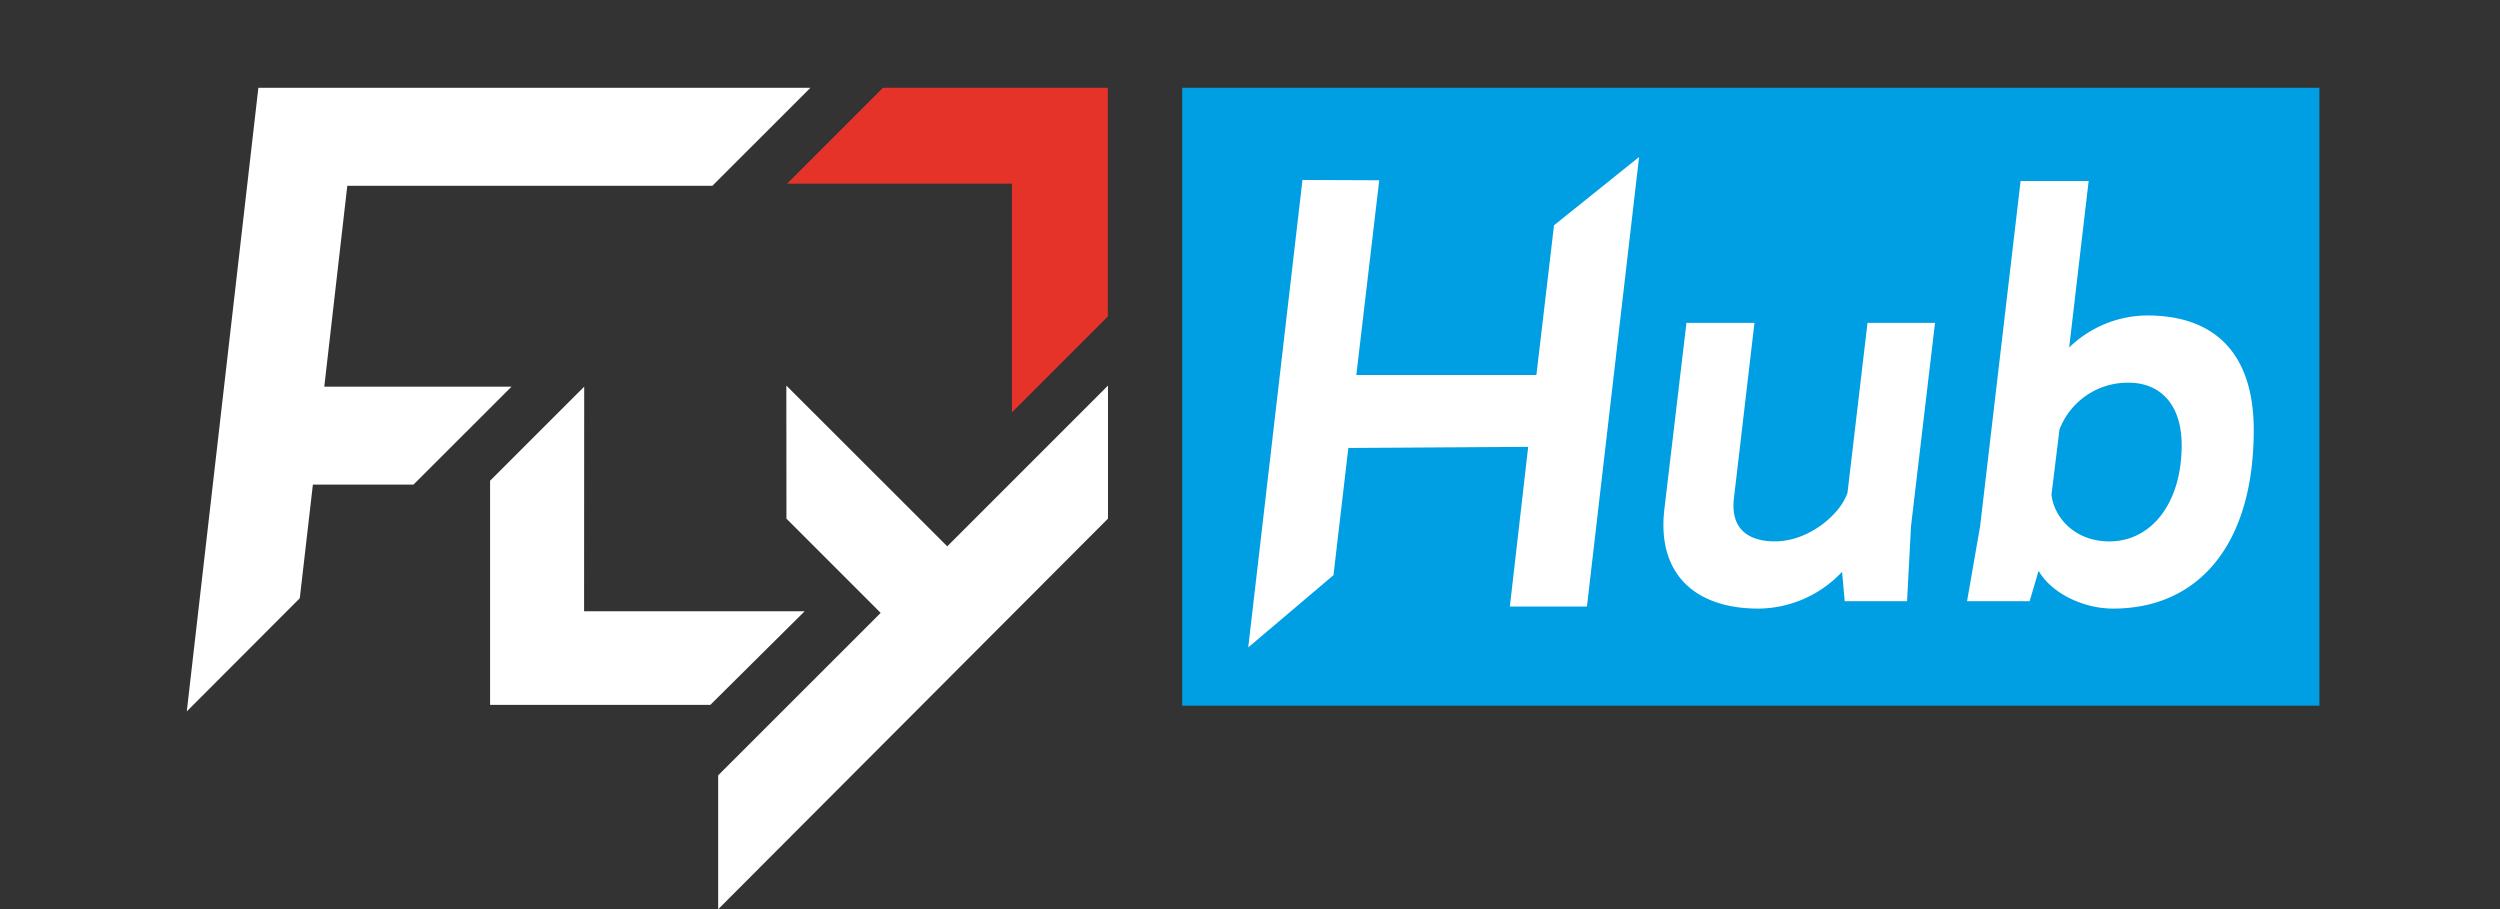
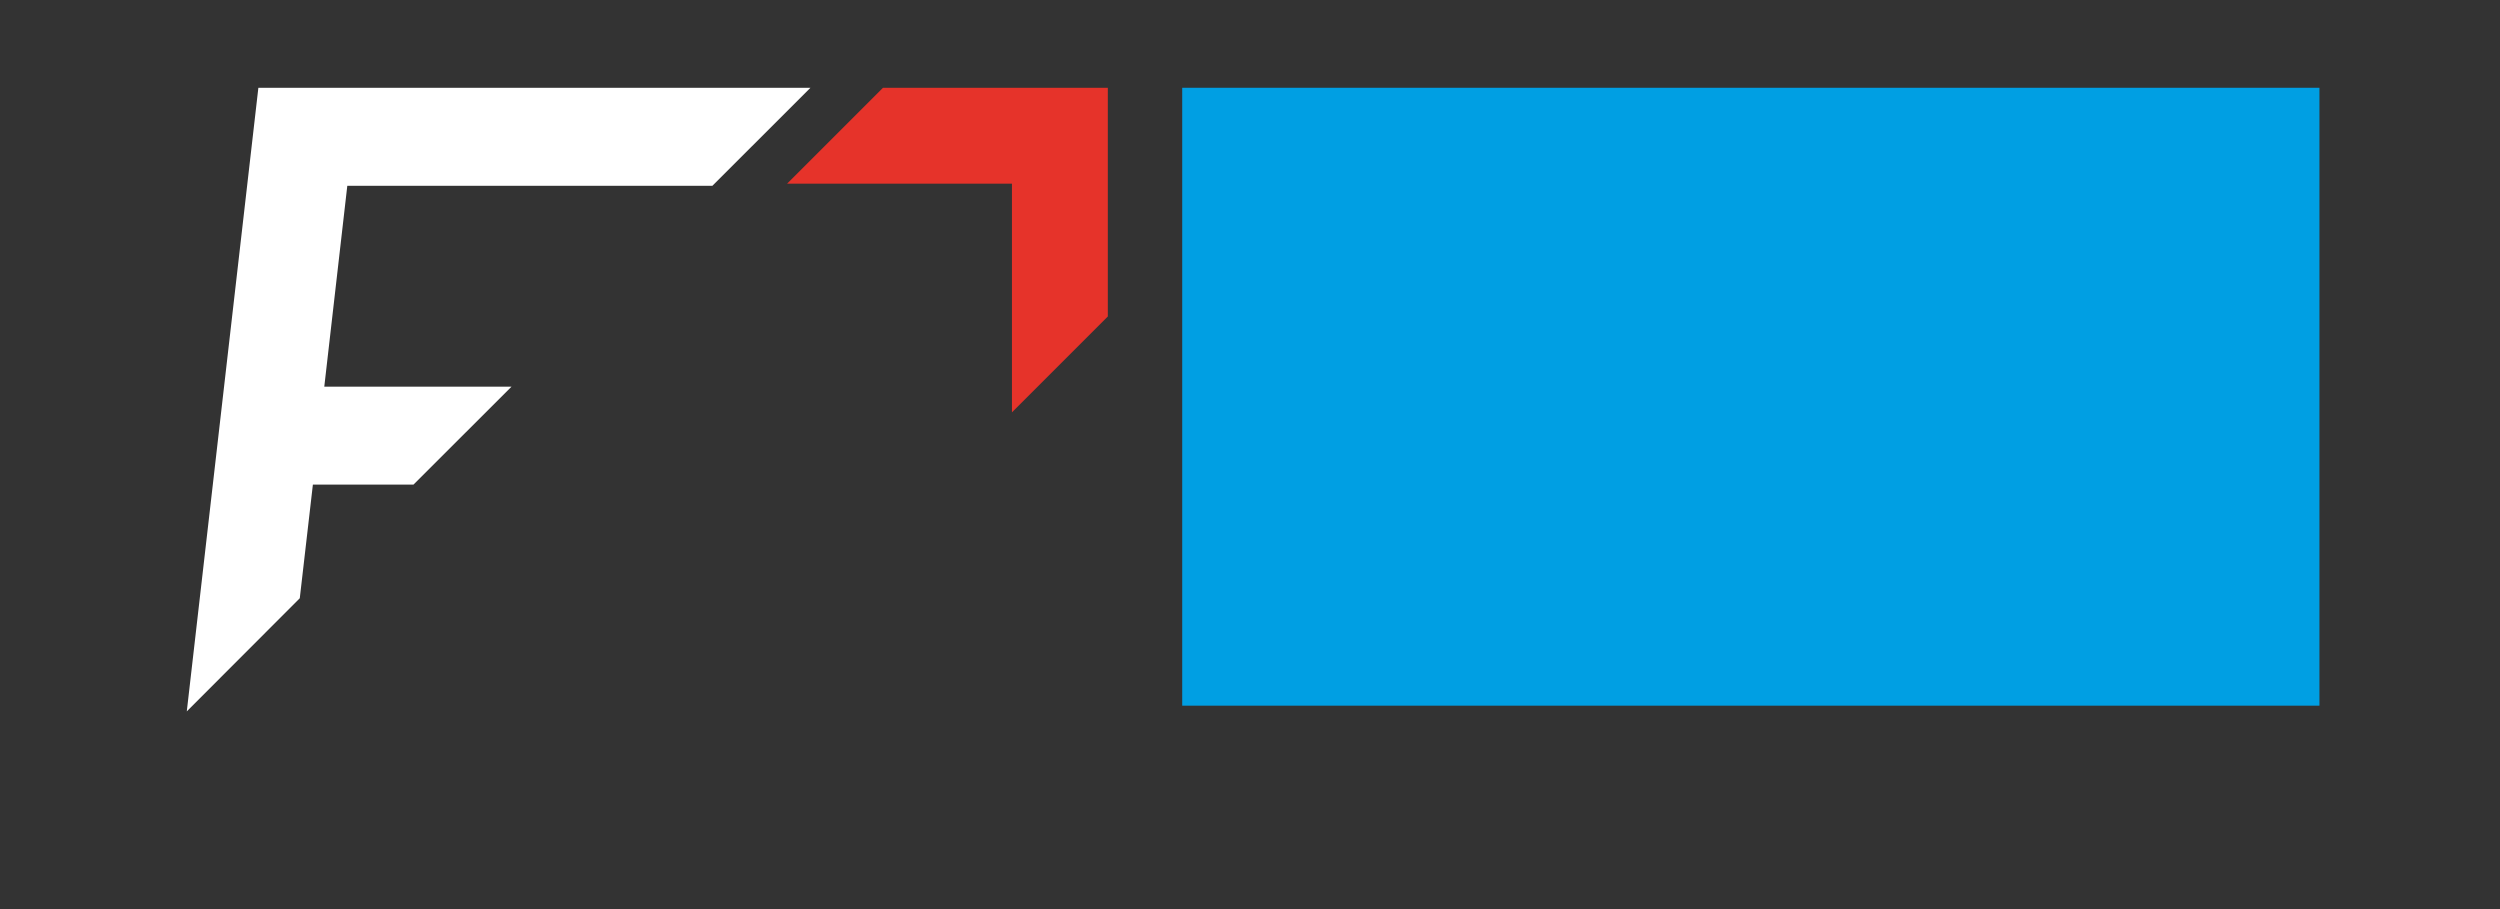
<svg xmlns="http://www.w3.org/2000/svg" viewBox="0 0 454 165.12">
  <rect x="0" y="0" width="454" height="165.12" fill="#333333" stroke="none" />
  <defs>
    <style>.cls-1{fill:#009fe3;}.cls-2{fill:#fff;}.cls-3{fill:#e6332a;}</style>
  </defs>
  <g id="Livello_2" data-name="Livello 2">
    <polyline class="cls-1" points="421.21 15.94 421.21 128.15 214.69 128.15 214.69 15.94" />
-     <path class="cls-2" d="M297.66,28.51l-9.47,81.64h-14l3.33-29-32.66.2-2.7,23.1-15.48,13.12,9.85-84.89,13.94.06-4.16,35.36,32.7,0,3.2-27.19Z" />
-     <path class="cls-2" d="M334.52,103.84a21,21,0,0,1-15.26,6.68c-11.09,0-18.45-6-17-18.13l4-33.76h12.35l-3.73,31.86c-.63,5.34,2.37,7.82,7.45,7.82,6.27,0,12-5.06,13.18-8.87l3.63-30.81h12.26l-4.36,36.91-.72,13.64H335Z" />
-     <path class="cls-2" d="M375.76,63.11a20.48,20.48,0,0,1,14.17-5.82c12.62,0,19.35,7.25,19.35,20.8,0,21-10.18,32.43-25.53,32.43-5.72,0-11.36-3-13.54-6.87l-1.63,5.53H357.22l2.37-13.64,7.35-62.67H379.3Zm20.43,17.74c0-7.63-4.08-11.35-9.62-11.35A13.26,13.26,0,0,0,374,78l-1.45,11.83c.45,4.1,4.17,8.49,10.53,8.49C390.65,98.31,396.19,91.44,396.19,80.85Z" />
-     <path class="cls-2" d="M106.07,111h40.06L129,128H89V87.3l17.09-17.08Z" />
-     <polygon class="cls-2" points="201.21 70.02 201.21 94.18 130.42 165.12 130.42 140.8 159.93 111.3 142.82 94.19 142.8 70.02 172.02 99.21 201.21 70.02" />
    <path class="cls-2" d="M33.92,129.19l13-113.25H147.18l-17.81,17.8H63.07L58.89,70.22h34L75.09,88H56.82l-2.38,20.64Z" />
    <path class="cls-3" d="M183.77,33.35H142.94l17.41-17.41h40.83V57.47L183.77,74.88Z" />
  </g>
</svg>